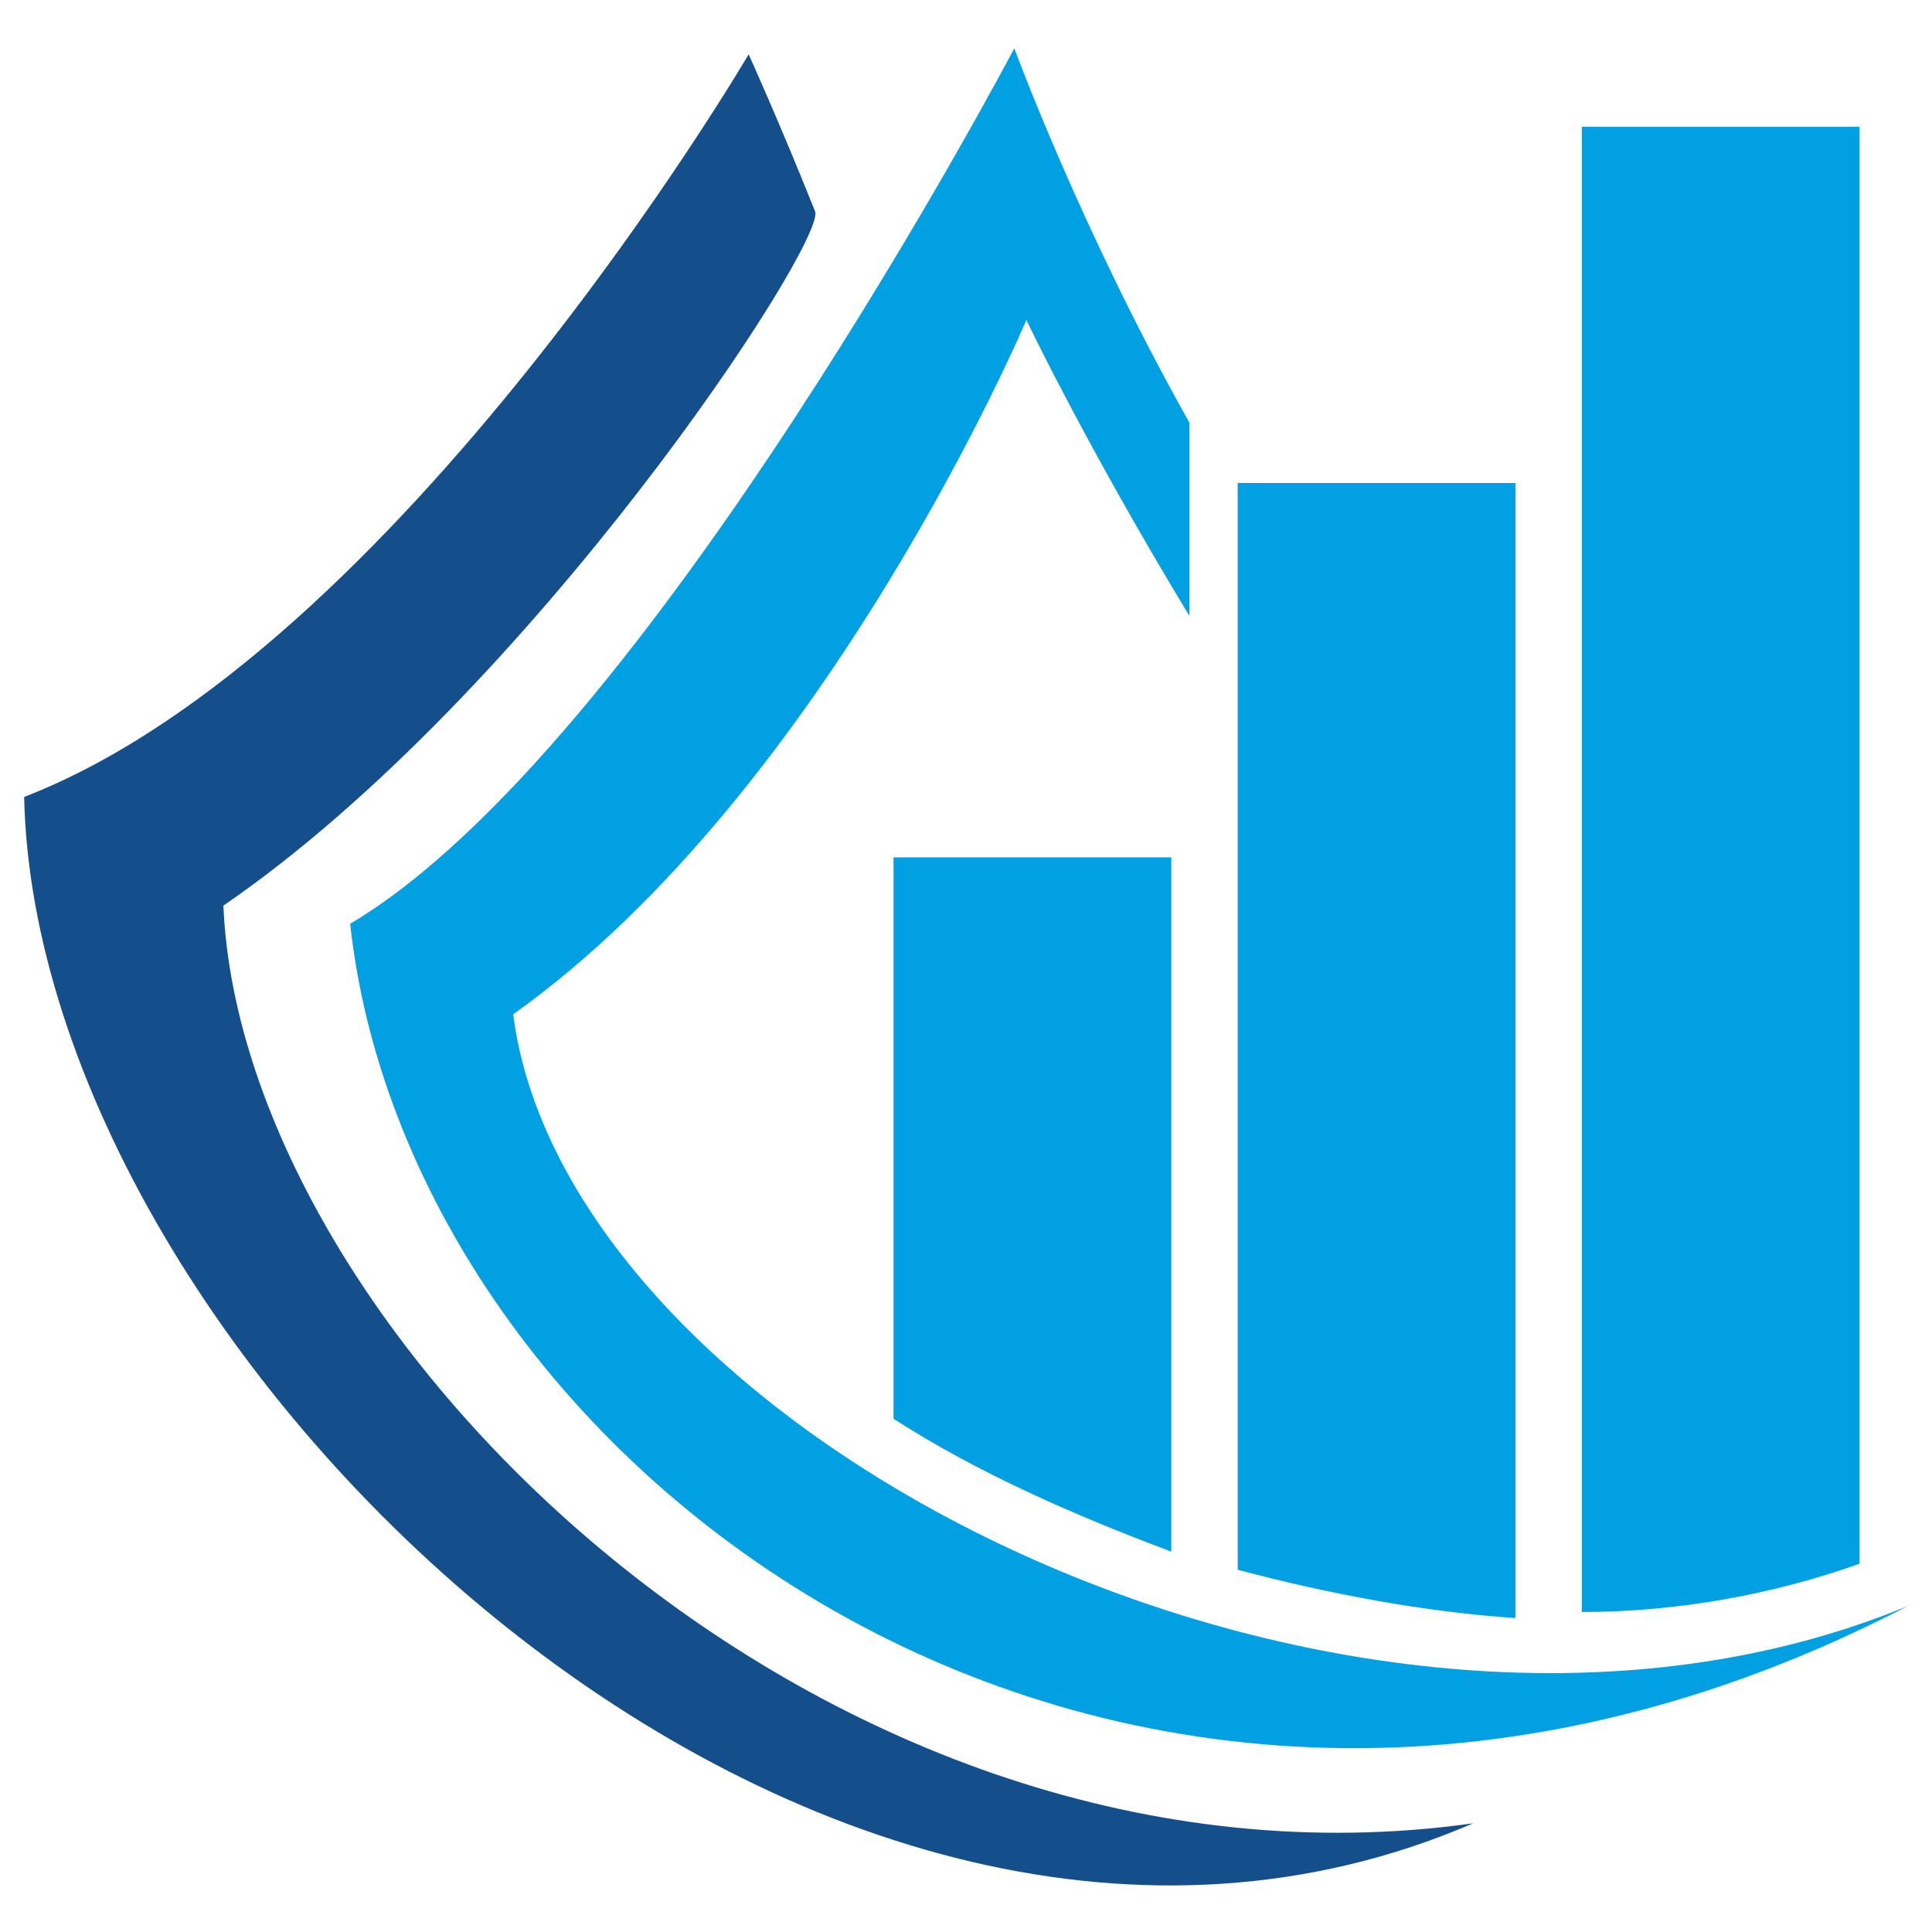
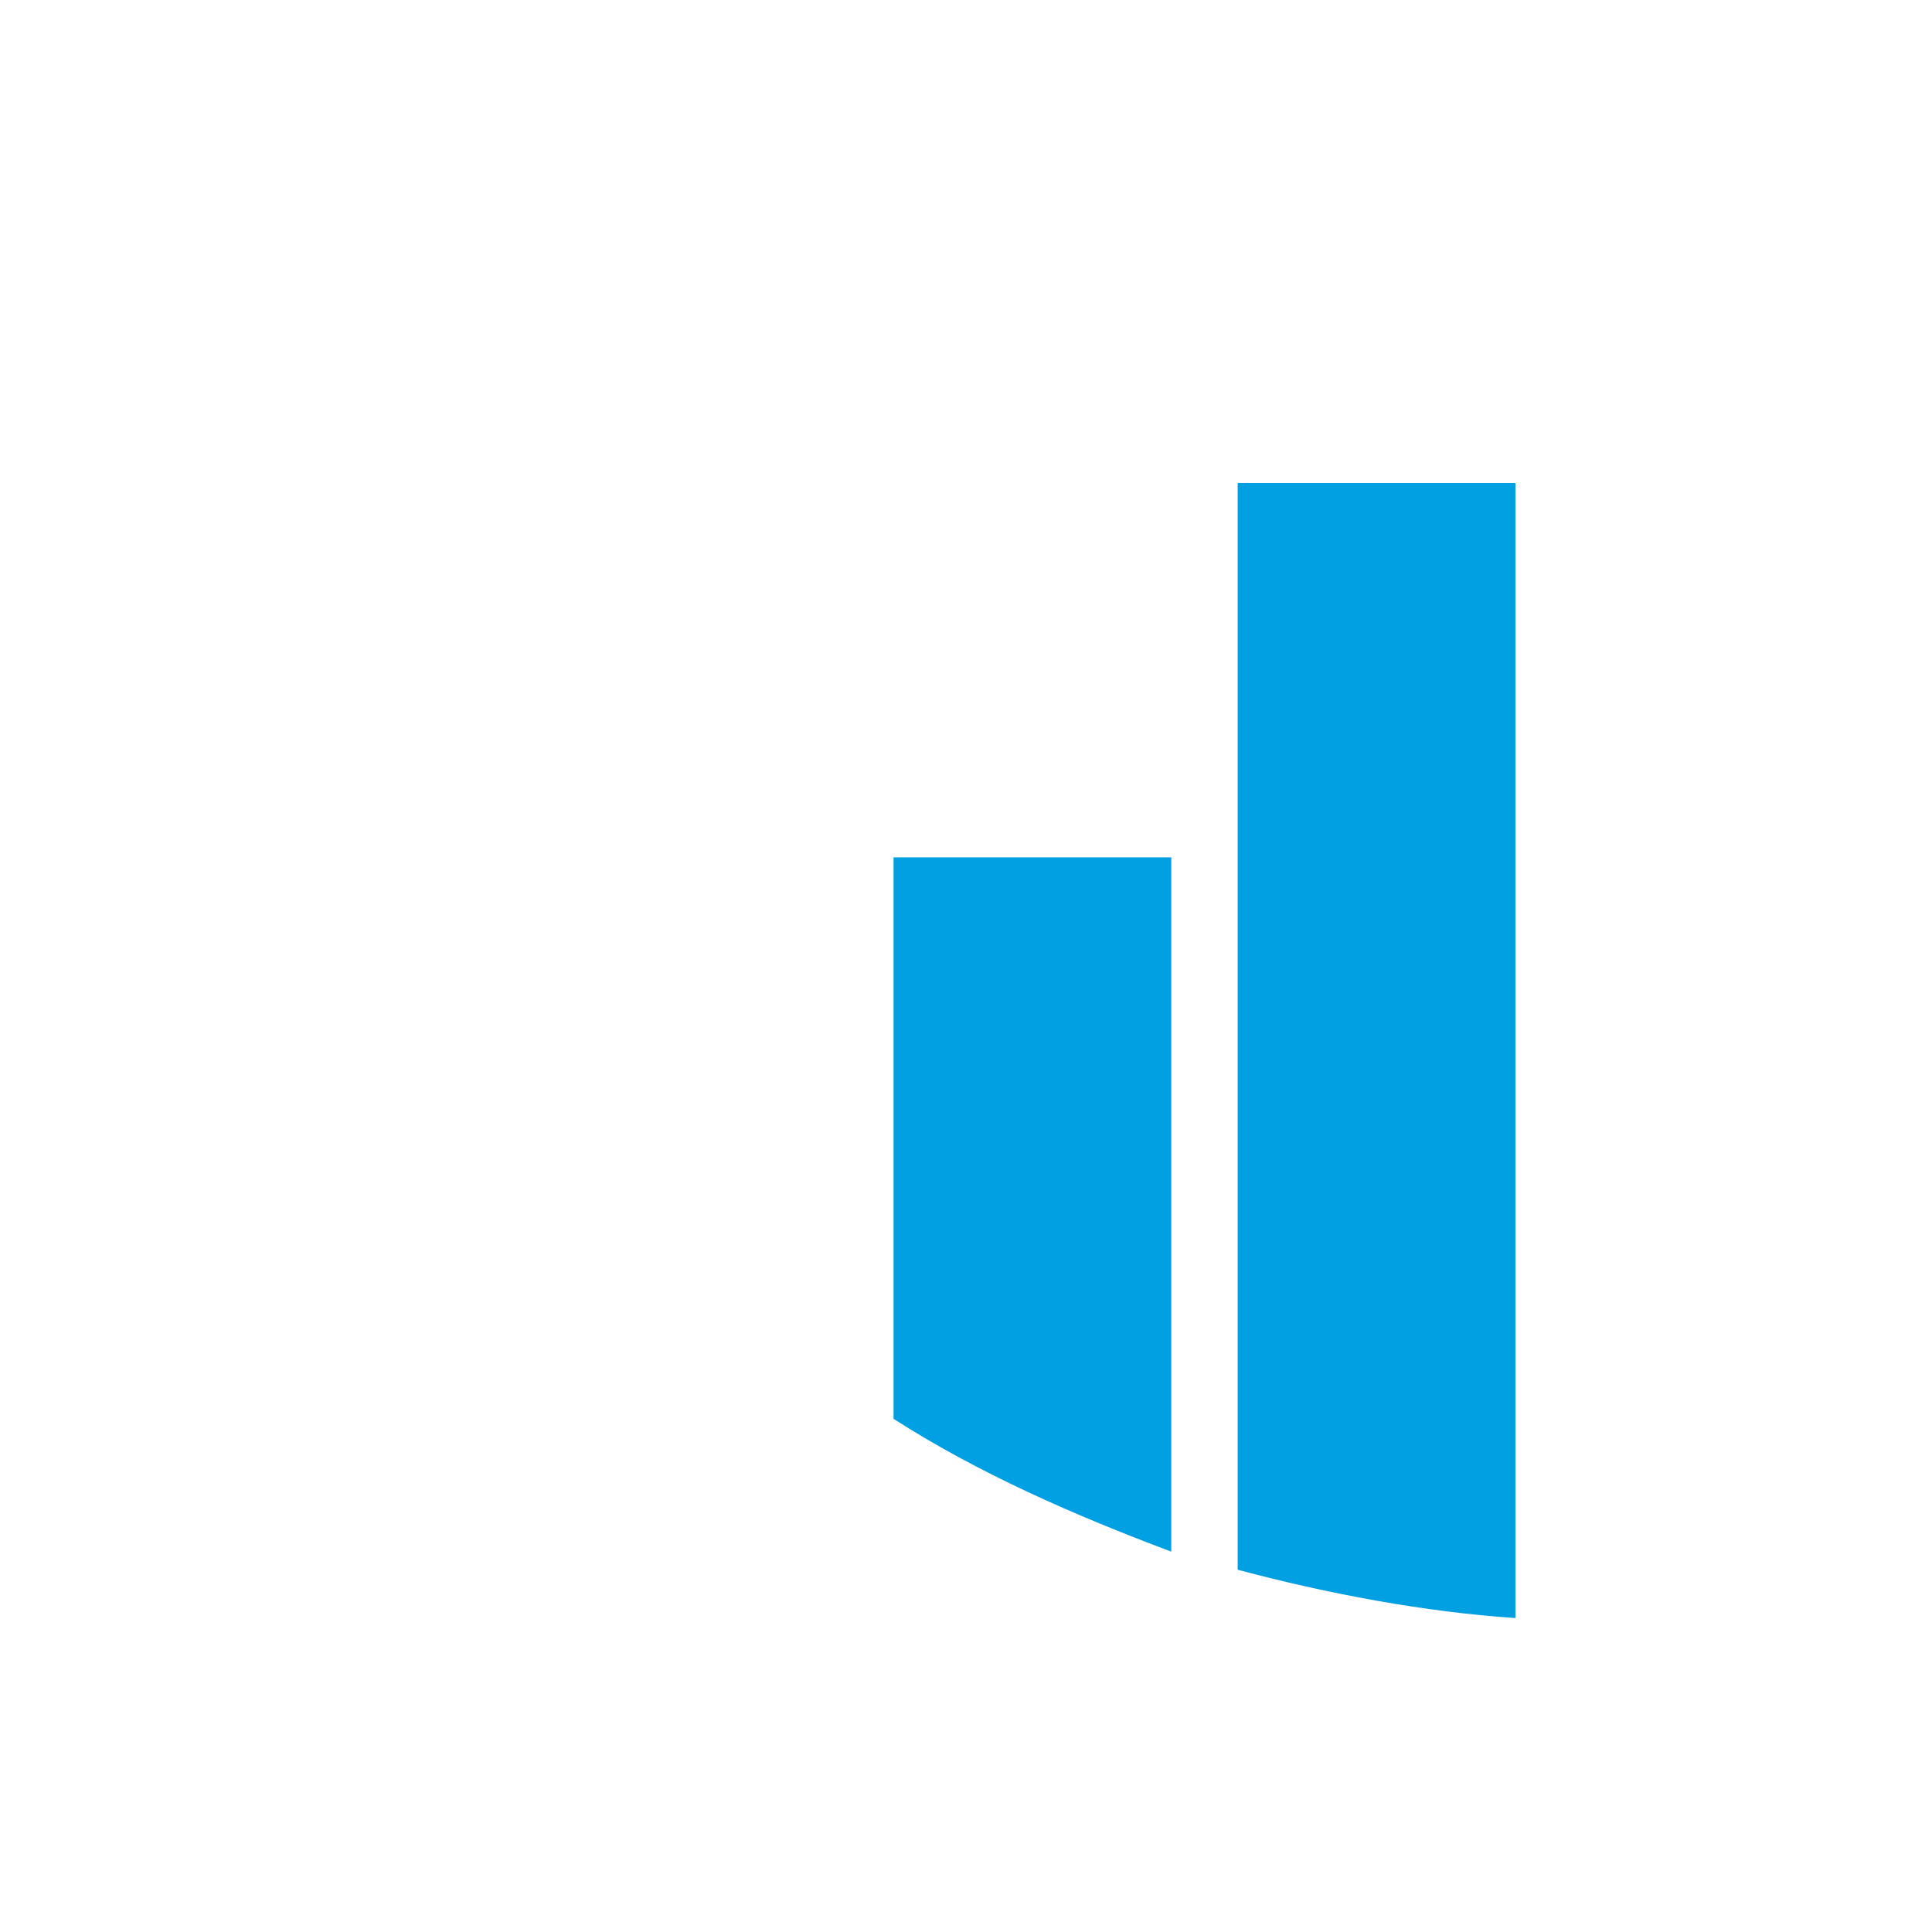
<svg xmlns="http://www.w3.org/2000/svg" version="1.1" id="Layer_1" x="0px" y="0px" width="32px" height="32px" viewBox="0 0 32 32" style="enable-background:new 0 0 32 32;" xml:space="preserve">
  <style type="text/css">
	.st0{fill:#144E8B;}
	.st1{fill:#00A0E3;}
</style>
  <g>
-     <path class="st0" d="M3.7,15c5.1-3.5,10-11,9.8-11.5c-0.6-1.5-1.1-2.6-1.1-2.6s-5.8,9.9-12,12.3c0.2,9.3,13.1,21.7,24,17   C13.7,31.7,4,22.1,3.7,15z" />
    <path class="st1" d="M25.1,26.8V8h-4.6v18C22,26.4,23.6,26.7,25.1,26.8z" />
    <path class="st1" d="M14.8,14.2v9.3c1.4,0.9,3,1.6,4.6,2.2V14.2H14.8z" />
-     <path class="st1" d="M30.8,25.9V2.1h-4.6v24.6C27.8,26.7,29.4,26.4,30.8,25.9z" />
-     <path class="st1" d="M8.5,16.8C13.7,13.1,17,5.3,17,5.3s1,2.1,2.7,4.9V7h0c-1.8-3.2-2.9-6.2-2.9-6.2s-6.1,11.6-11,14.5   c1,9.2,12.9,18,25.8,11.3C22.4,30.4,9.4,23.8,8.5,16.8z" />
  </g>
</svg>